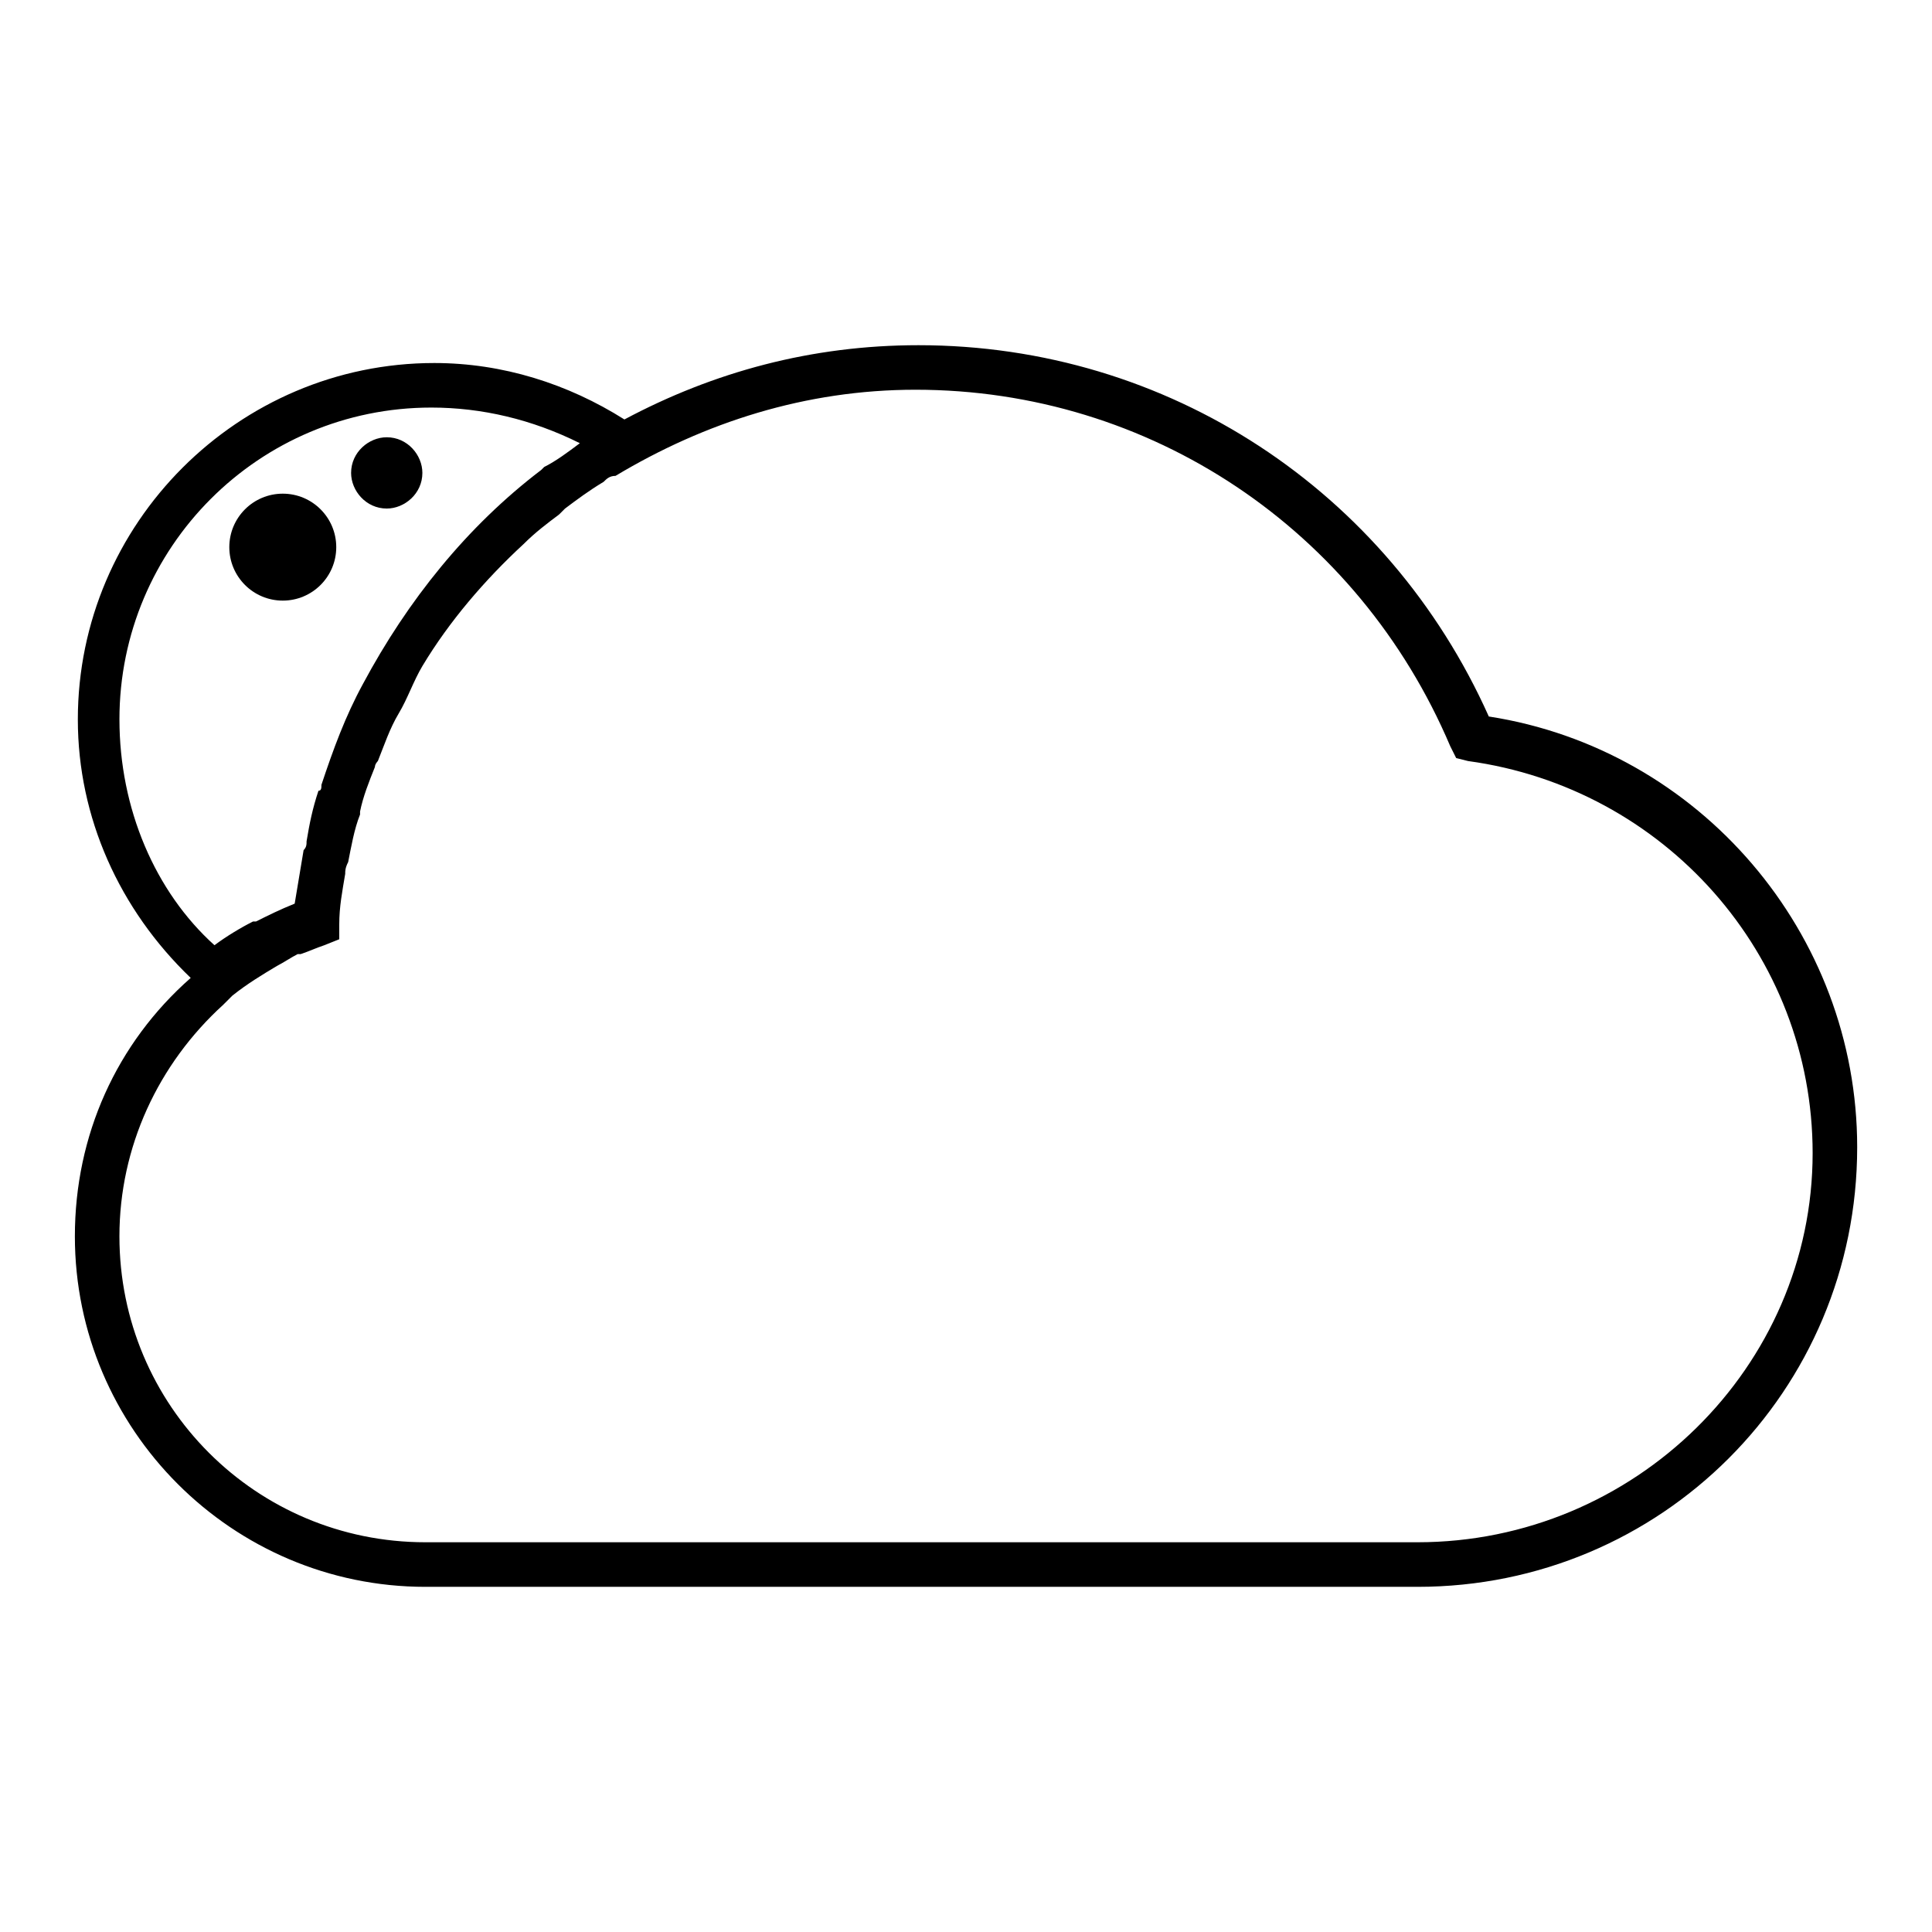
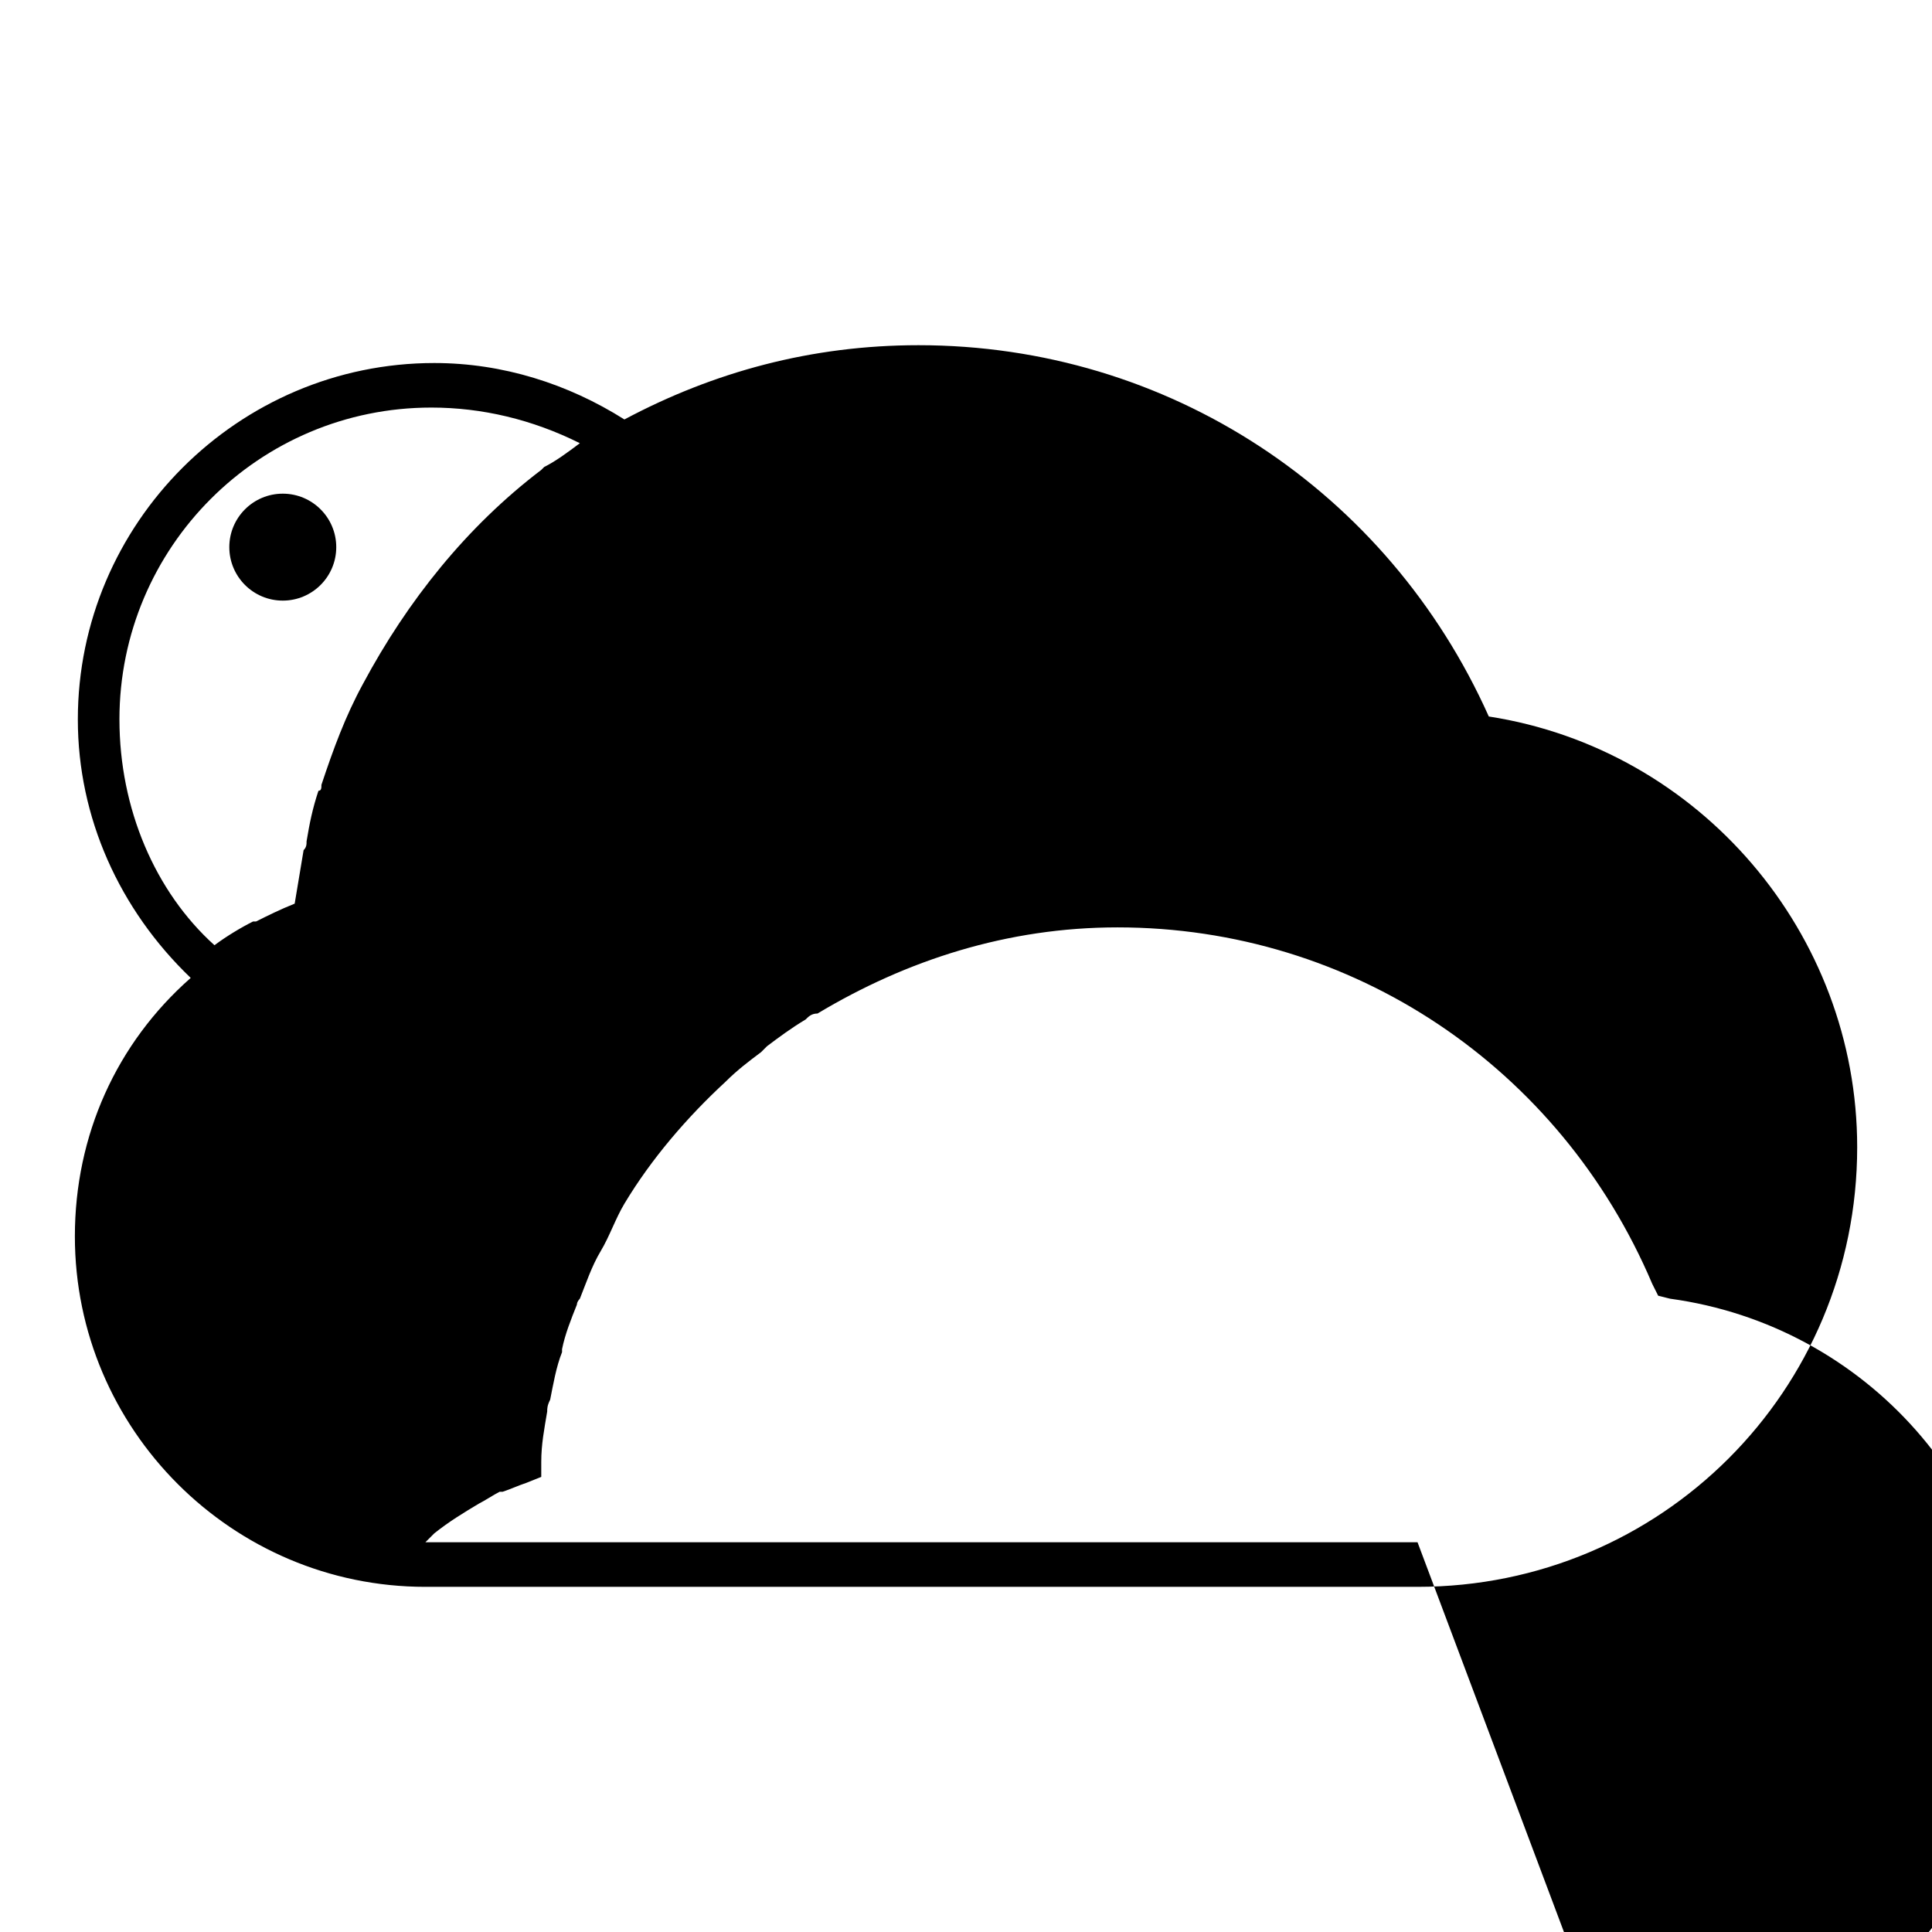
<svg xmlns="http://www.w3.org/2000/svg" fill="#000000" width="800px" height="800px" version="1.1" viewBox="144 144 512 512">
  <g>
-     <path d="m538.55 333.88c-26.766-59.828-85.02-98.398-151.14-98.398-28.34 0-54.316 7.086-77.934 19.68-14.957-9.445-32.273-14.957-50.383-14.957-51.957 0-94.465 42.508-94.465 94.465 0 25.977 11.02 50.383 29.914 68.488-19.676 17.312-30.699 41.715-30.699 68.48 0 51.168 41.723 92.891 92.891 92.891h262.93c64.551 0 116.51-51.957 116.51-116.51 0-56.676-41.723-105.48-97.613-114.14zm-362.9 0.785c0-45.656 37-82.656 82.656-82.656 13.383 0 26.766 3.148 39.359 9.445-3.148 2.363-6.297 4.723-9.445 6.297l-0.789 0.789c-19.68 14.957-35.426 34.637-47.23 56.68-4.723 8.66-7.871 17.32-11.02 26.766 0 0.789 0 1.574-0.789 1.574-1.574 4.723-2.363 8.66-3.148 13.383 0 0.789 0 1.574-0.789 2.363-0.789 4.723-1.574 9.445-2.363 14.168-3.938 1.574-7.086 3.148-10.234 4.723h-0.789c-3.148 1.574-7.086 3.938-10.234 6.297-15.734-14.168-25.184-36.211-25.184-59.828zm344.01 218.05h-262.93c-44.871 0-81.082-36.211-81.082-81.082 0-23.617 10.234-45.656 27.551-61.402l2.363-2.363c3.938-3.148 7.871-5.512 11.809-7.871 1.574-0.789 3.938-2.363 5.512-3.148h0.789c2.363-0.789 3.938-1.574 6.297-2.363l3.938-1.574v-3.938c0-4.723 0.789-8.66 1.574-13.383 0-0.789 0-1.574 0.789-3.148 0.789-3.938 1.574-8.66 3.148-12.594v-0.789c0.789-3.938 2.363-7.871 3.938-11.809 0-0.789 0.789-1.574 0.789-1.574 1.574-3.938 3.148-8.66 5.512-12.594 2.363-3.938 3.938-8.66 6.297-12.594 7.086-11.809 16.531-22.828 26.766-32.273 3.148-3.148 6.297-5.512 9.445-7.871 0.789-0.789 0.789-0.789 1.574-1.574 3.148-2.363 6.297-4.723 10.234-7.086 0.789-0.789 1.574-1.574 3.148-1.574 23.617-14.168 50.383-22.828 79.508-22.828 62.188 0 117.29 37 141.7 94.465l1.574 3.148 3.148 0.789c51.957 7.086 91.316 51.168 91.316 103.91-0.008 56.676-47.242 103.12-104.71 103.12z" />
-     <path d="m246.49 278.77c4.723 0 9.445-3.938 9.445-9.445 0-4.723-3.938-9.445-9.445-9.445-4.723 0-9.445 3.938-9.445 9.445 0 4.723 3.938 9.445 9.445 9.445z" />
+     <path d="m538.55 333.88c-26.766-59.828-85.02-98.398-151.14-98.398-28.34 0-54.316 7.086-77.934 19.68-14.957-9.445-32.273-14.957-50.383-14.957-51.957 0-94.465 42.508-94.465 94.465 0 25.977 11.02 50.383 29.914 68.488-19.676 17.312-30.699 41.715-30.699 68.48 0 51.168 41.723 92.891 92.891 92.891h262.93c64.551 0 116.51-51.957 116.51-116.51 0-56.676-41.723-105.48-97.613-114.14zm-362.9 0.785c0-45.656 37-82.656 82.656-82.656 13.383 0 26.766 3.148 39.359 9.445-3.148 2.363-6.297 4.723-9.445 6.297l-0.789 0.789c-19.68 14.957-35.426 34.637-47.23 56.68-4.723 8.66-7.871 17.32-11.02 26.766 0 0.789 0 1.574-0.789 1.574-1.574 4.723-2.363 8.66-3.148 13.383 0 0.789 0 1.574-0.789 2.363-0.789 4.723-1.574 9.445-2.363 14.168-3.938 1.574-7.086 3.148-10.234 4.723h-0.789c-3.148 1.574-7.086 3.938-10.234 6.297-15.734-14.168-25.184-36.211-25.184-59.828zm344.01 218.05h-262.93l2.363-2.363c3.938-3.148 7.871-5.512 11.809-7.871 1.574-0.789 3.938-2.363 5.512-3.148h0.789c2.363-0.789 3.938-1.574 6.297-2.363l3.938-1.574v-3.938c0-4.723 0.789-8.66 1.574-13.383 0-0.789 0-1.574 0.789-3.148 0.789-3.938 1.574-8.66 3.148-12.594v-0.789c0.789-3.938 2.363-7.871 3.938-11.809 0-0.789 0.789-1.574 0.789-1.574 1.574-3.938 3.148-8.66 5.512-12.594 2.363-3.938 3.938-8.66 6.297-12.594 7.086-11.809 16.531-22.828 26.766-32.273 3.148-3.148 6.297-5.512 9.445-7.871 0.789-0.789 0.789-0.789 1.574-1.574 3.148-2.363 6.297-4.723 10.234-7.086 0.789-0.789 1.574-1.574 3.148-1.574 23.617-14.168 50.383-22.828 79.508-22.828 62.188 0 117.29 37 141.7 94.465l1.574 3.148 3.148 0.789c51.957 7.086 91.316 51.168 91.316 103.91-0.008 56.676-47.242 103.12-104.71 103.12z" />
    <path d="m233.11 289c0 7.824-6.344 14.168-14.172 14.168-7.824 0-14.168-6.344-14.168-14.168 0-7.828 6.344-14.172 14.168-14.172 7.828 0 14.172 6.344 14.172 14.172" />
  </g>
</svg>